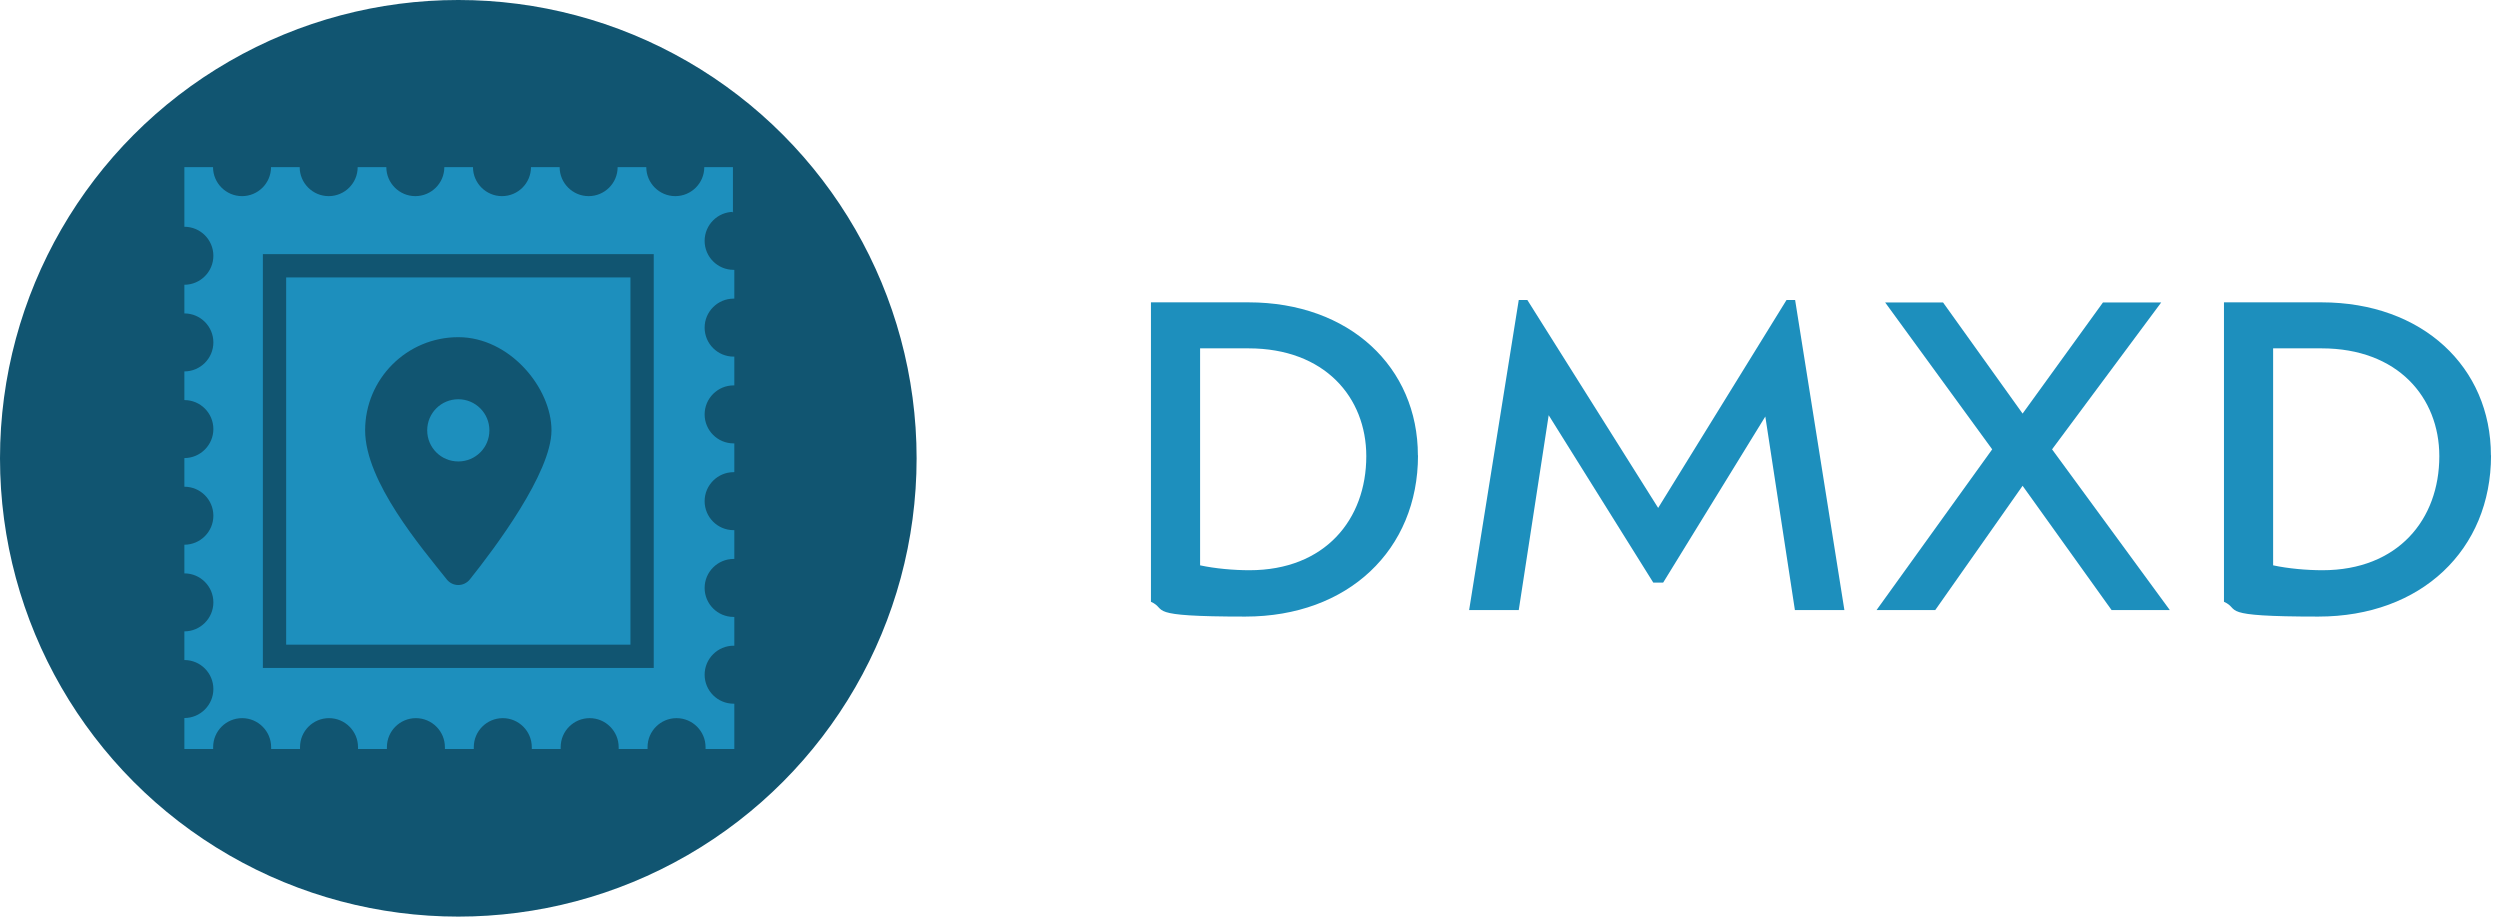
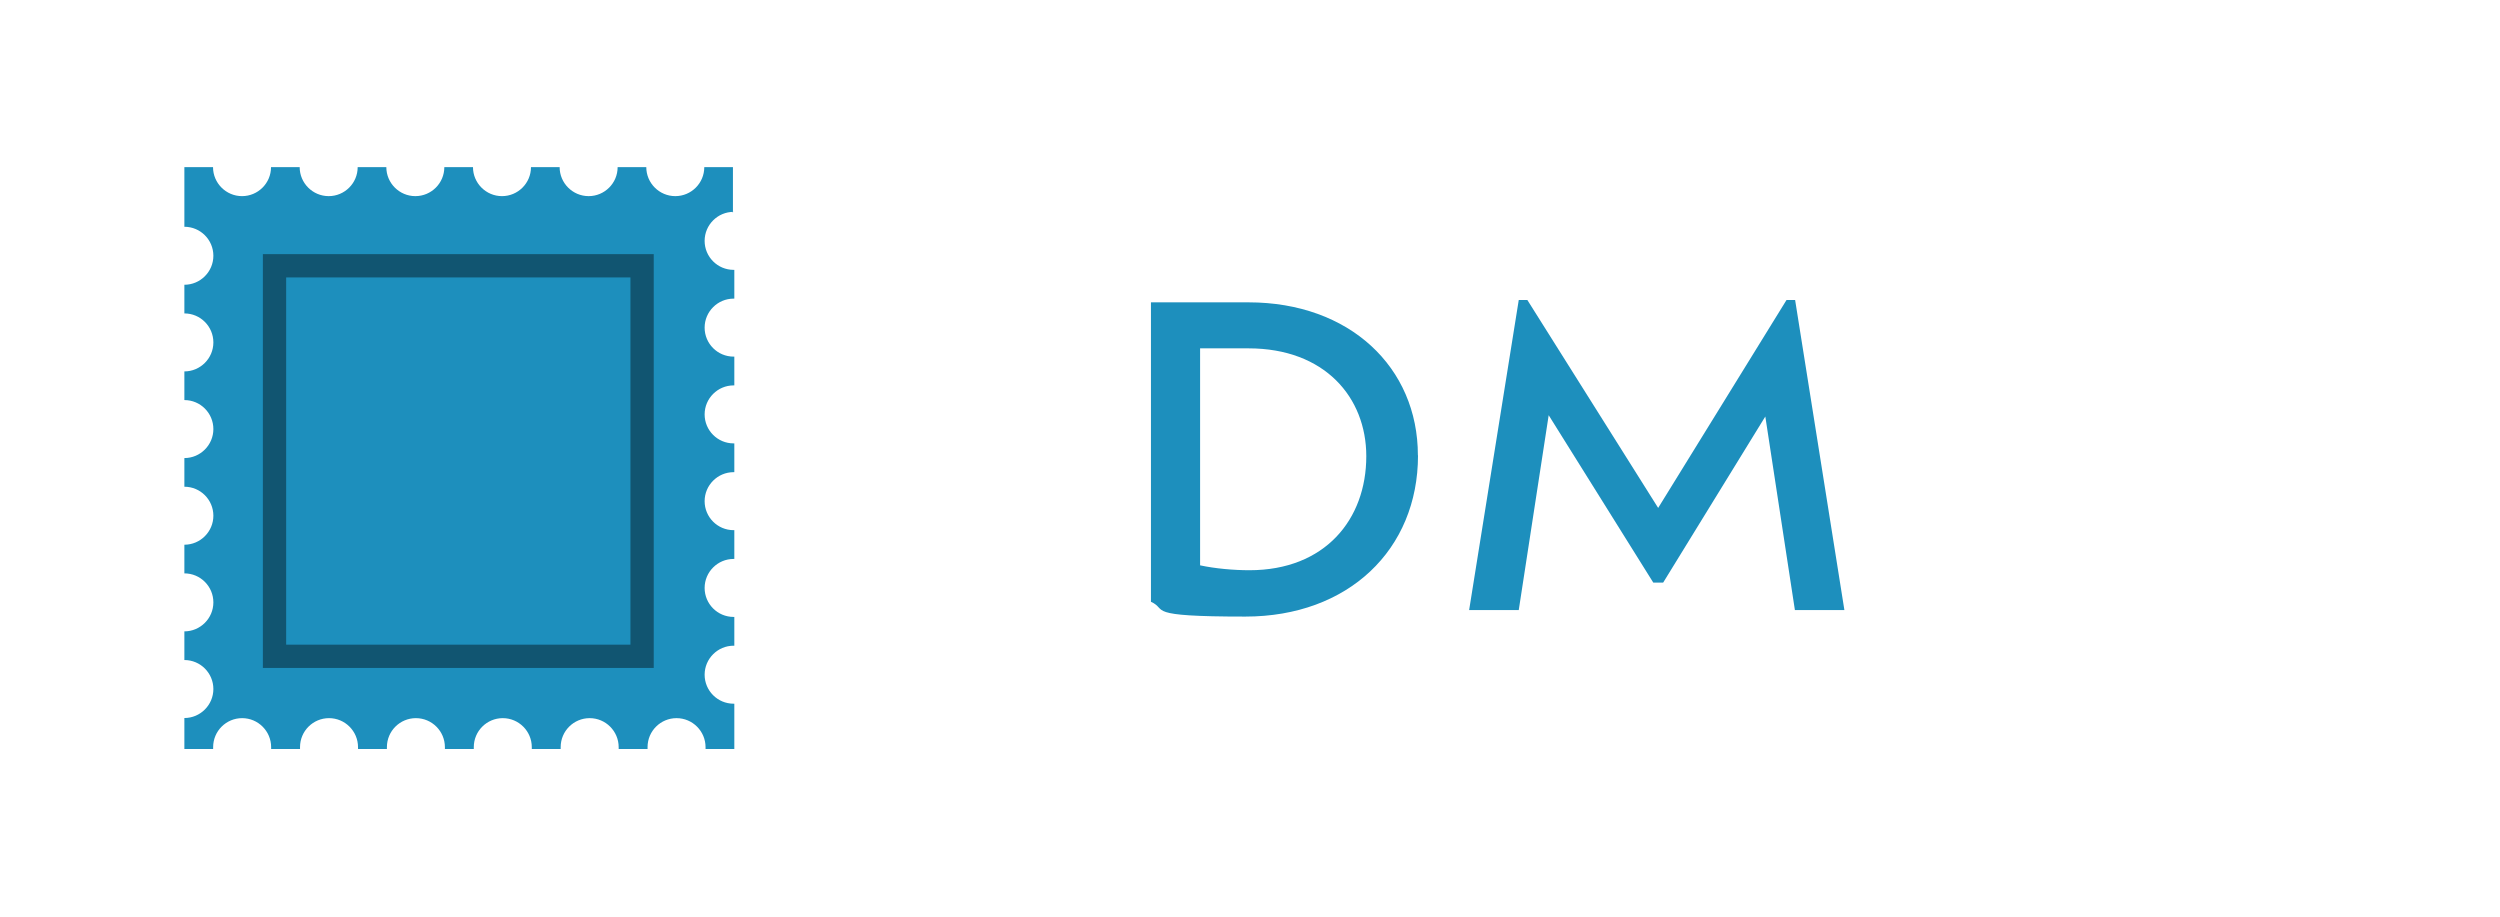
<svg xmlns="http://www.w3.org/2000/svg" id="Layer_1" data-name="Layer 1" version="1.1" viewBox="0 0 2146.5 787">
  <defs>
    <style>
      .cls-1 {
        fill: #1d8fbd;
      }

      .cls-1, .cls-2 {
        stroke-width: 0px;
      }

      .cls-2 {
        fill: #115571;
      }
    </style>
  </defs>
-   <circle class="cls-2" cx="393.5" cy="393.5" r="393.5" />
  <path class="cls-1" d="M628.7,182.4c.2,0,.4,0,.6,0v-38.9h-24.6c0,13.8-11.2,24.9-24.9,24.9s-24.9-11.2-24.9-24.9h-24.6c0,13.8-11.2,24.9-24.9,24.9s-24.9-11.2-24.9-24.9h-24.6c0,13.8-11.2,24.9-24.9,24.9s-24.9-11.2-24.9-24.9h-24.6c0,13.8-11.2,24.9-24.9,24.9s-24.9-11.2-24.9-24.9h-24.6c0,13.8-11.2,24.9-24.9,24.9s-24.9-11.2-24.9-24.9h-24.6c0,13.8-11.2,24.9-24.9,24.9s-24.9-11.2-24.9-24.9h-24.6v51.2c13.8,0,24.9,11.2,24.9,24.9s-11.2,24.9-24.9,24.9v24.6c13.8,0,24.9,11.2,24.9,24.9s-11.2,24.9-24.9,24.9v24.6c13.8,0,24.9,11.2,24.9,24.9s-11.2,24.9-24.9,24.9v24.6c13.8,0,24.9,11.2,24.9,24.9s-11.2,24.9-24.9,24.9v24.6c13.8,0,24.9,11.2,24.9,24.9s-11.2,24.9-24.9,24.9v24.6c13.8,0,24.9,11.2,24.9,24.9s-11.2,24.9-24.9,24.9v26.6h24.7c0-.5,0-1.1,0-1.6,0-13.8,11.2-24.9,24.9-24.9s24.9,11.2,24.9,24.9,0,1.1,0,1.6h24.8c0-.5,0-1.1,0-1.6,0-13.8,11.2-24.9,24.9-24.9s24.9,11.2,24.9,24.9,0,1.1,0,1.6h24.8c0-.5,0-1.1,0-1.6,0-13.8,11.2-24.9,24.9-24.9s24.9,11.2,24.9,24.9,0,1.1,0,1.6h24.8c0-.5,0-1.1,0-1.6,0-13.8,11.2-24.9,24.9-24.9s24.9,11.2,24.9,24.9,0,1.1,0,1.6h24.8c0-.5,0-1.1,0-1.6,0-13.8,11.2-24.9,24.9-24.9s24.9,11.2,24.9,24.9,0,1.1,0,1.6h24.8c0-.5,0-1.1,0-1.6,0-13.8,11.2-24.9,24.9-24.9s24.9,11.2,24.9,24.9,0,1.1,0,1.6h24.7v-38.9c-.2,0-.4,0-.6,0-13.8,0-24.9-11.2-24.9-24.9s11.2-24.9,24.9-24.9.4,0,.6,0v-24.7c-.2,0-.4,0-.6,0-13.8,0-24.9-11.2-24.9-24.9s11.2-24.9,24.9-24.9.4,0,.6,0v-24.7c-.2,0-.4,0-.6,0-13.8,0-24.9-11.2-24.9-24.9s11.2-24.9,24.9-24.9.4,0,.6,0v-24.7c-.2,0-.4,0-.6,0-13.8,0-24.9-11.2-24.9-24.9s11.2-24.9,24.9-24.9.4,0,.6,0v-24.7c-.2,0-.4,0-.6,0-13.8,0-24.9-11.2-24.9-24.9s11.2-24.9,24.9-24.9.4,0,.6,0v-24.7c-.2,0-.4,0-.6,0-13.8,0-24.9-11.2-24.9-24.9s11.2-24.9,24.9-24.9h0Z" />
  <polygon class="cls-2" points="561.3 573.5 225.7 573.5 225.7 218.2 561.3 218.2 561.3 573.5 561.3 573.5" />
  <rect class="cls-1" x="245.7" y="238.2" width="295.6" height="315.3" />
-   <path class="cls-2" d="M403.4,497.5c21.4-26.8,70.1-91.6,70.1-128s-35.8-80-80-80-80,35.8-80,80,48.8,101.2,70.1,128c5.1,6.4,14.6,6.4,19.8,0h0ZM393.5,342.8c14.7,0,26.7,11.9,26.7,26.7s-11.9,26.7-26.7,26.7-26.7-11.9-26.7-26.7,11.9-26.7,26.7-26.7Z" />
  <g>
    <path class="cls-1" d="M1217.5,391c0,81-59.9,138.4-148.3,138.4s-65.9-6-81-12.7v-257.1h83.8c86.6,0,145.4,55.6,145.4,131.4ZM1173.1,391.7c0-50.4-35.6-92.6-101.1-92.6h-41.6v186.3c13,2.8,28.9,4.2,42.3,4.2,65.1,0,100.4-43.7,100.4-97.9Z" />
    <path class="cls-1" d="M1541.1,523.8l-25.4-166.2-87.7,142.6h-8.5l-89.8-143.7-25.7,167.3h-42.6l42.6-266.2h7.4l112.3,178.5,110.2-178.5h7.4l42.3,266.2h-42.6Z" />
-     <path class="cls-1" d="M1813,523.8l-76.4-106.7-75,106.7h-50.4l99.3-138-91.9-126.1h49.7l68.3,95.4,69-95.4h50l-93.7,126.1,101.1,138h-50Z" />
-     <path class="cls-1" d="M2138.8,391c0,81-59.9,138.4-148.3,138.4s-65.9-6-81-12.7v-257.1h83.8c86.6,0,145.4,55.6,145.4,131.4ZM2094.4,391.7c0-50.4-35.6-92.6-101.1-92.6h-41.6v186.3c13,2.8,28.9,4.2,42.3,4.2,65.1,0,100.4-43.7,100.4-97.9Z" />
  </g>
</svg>